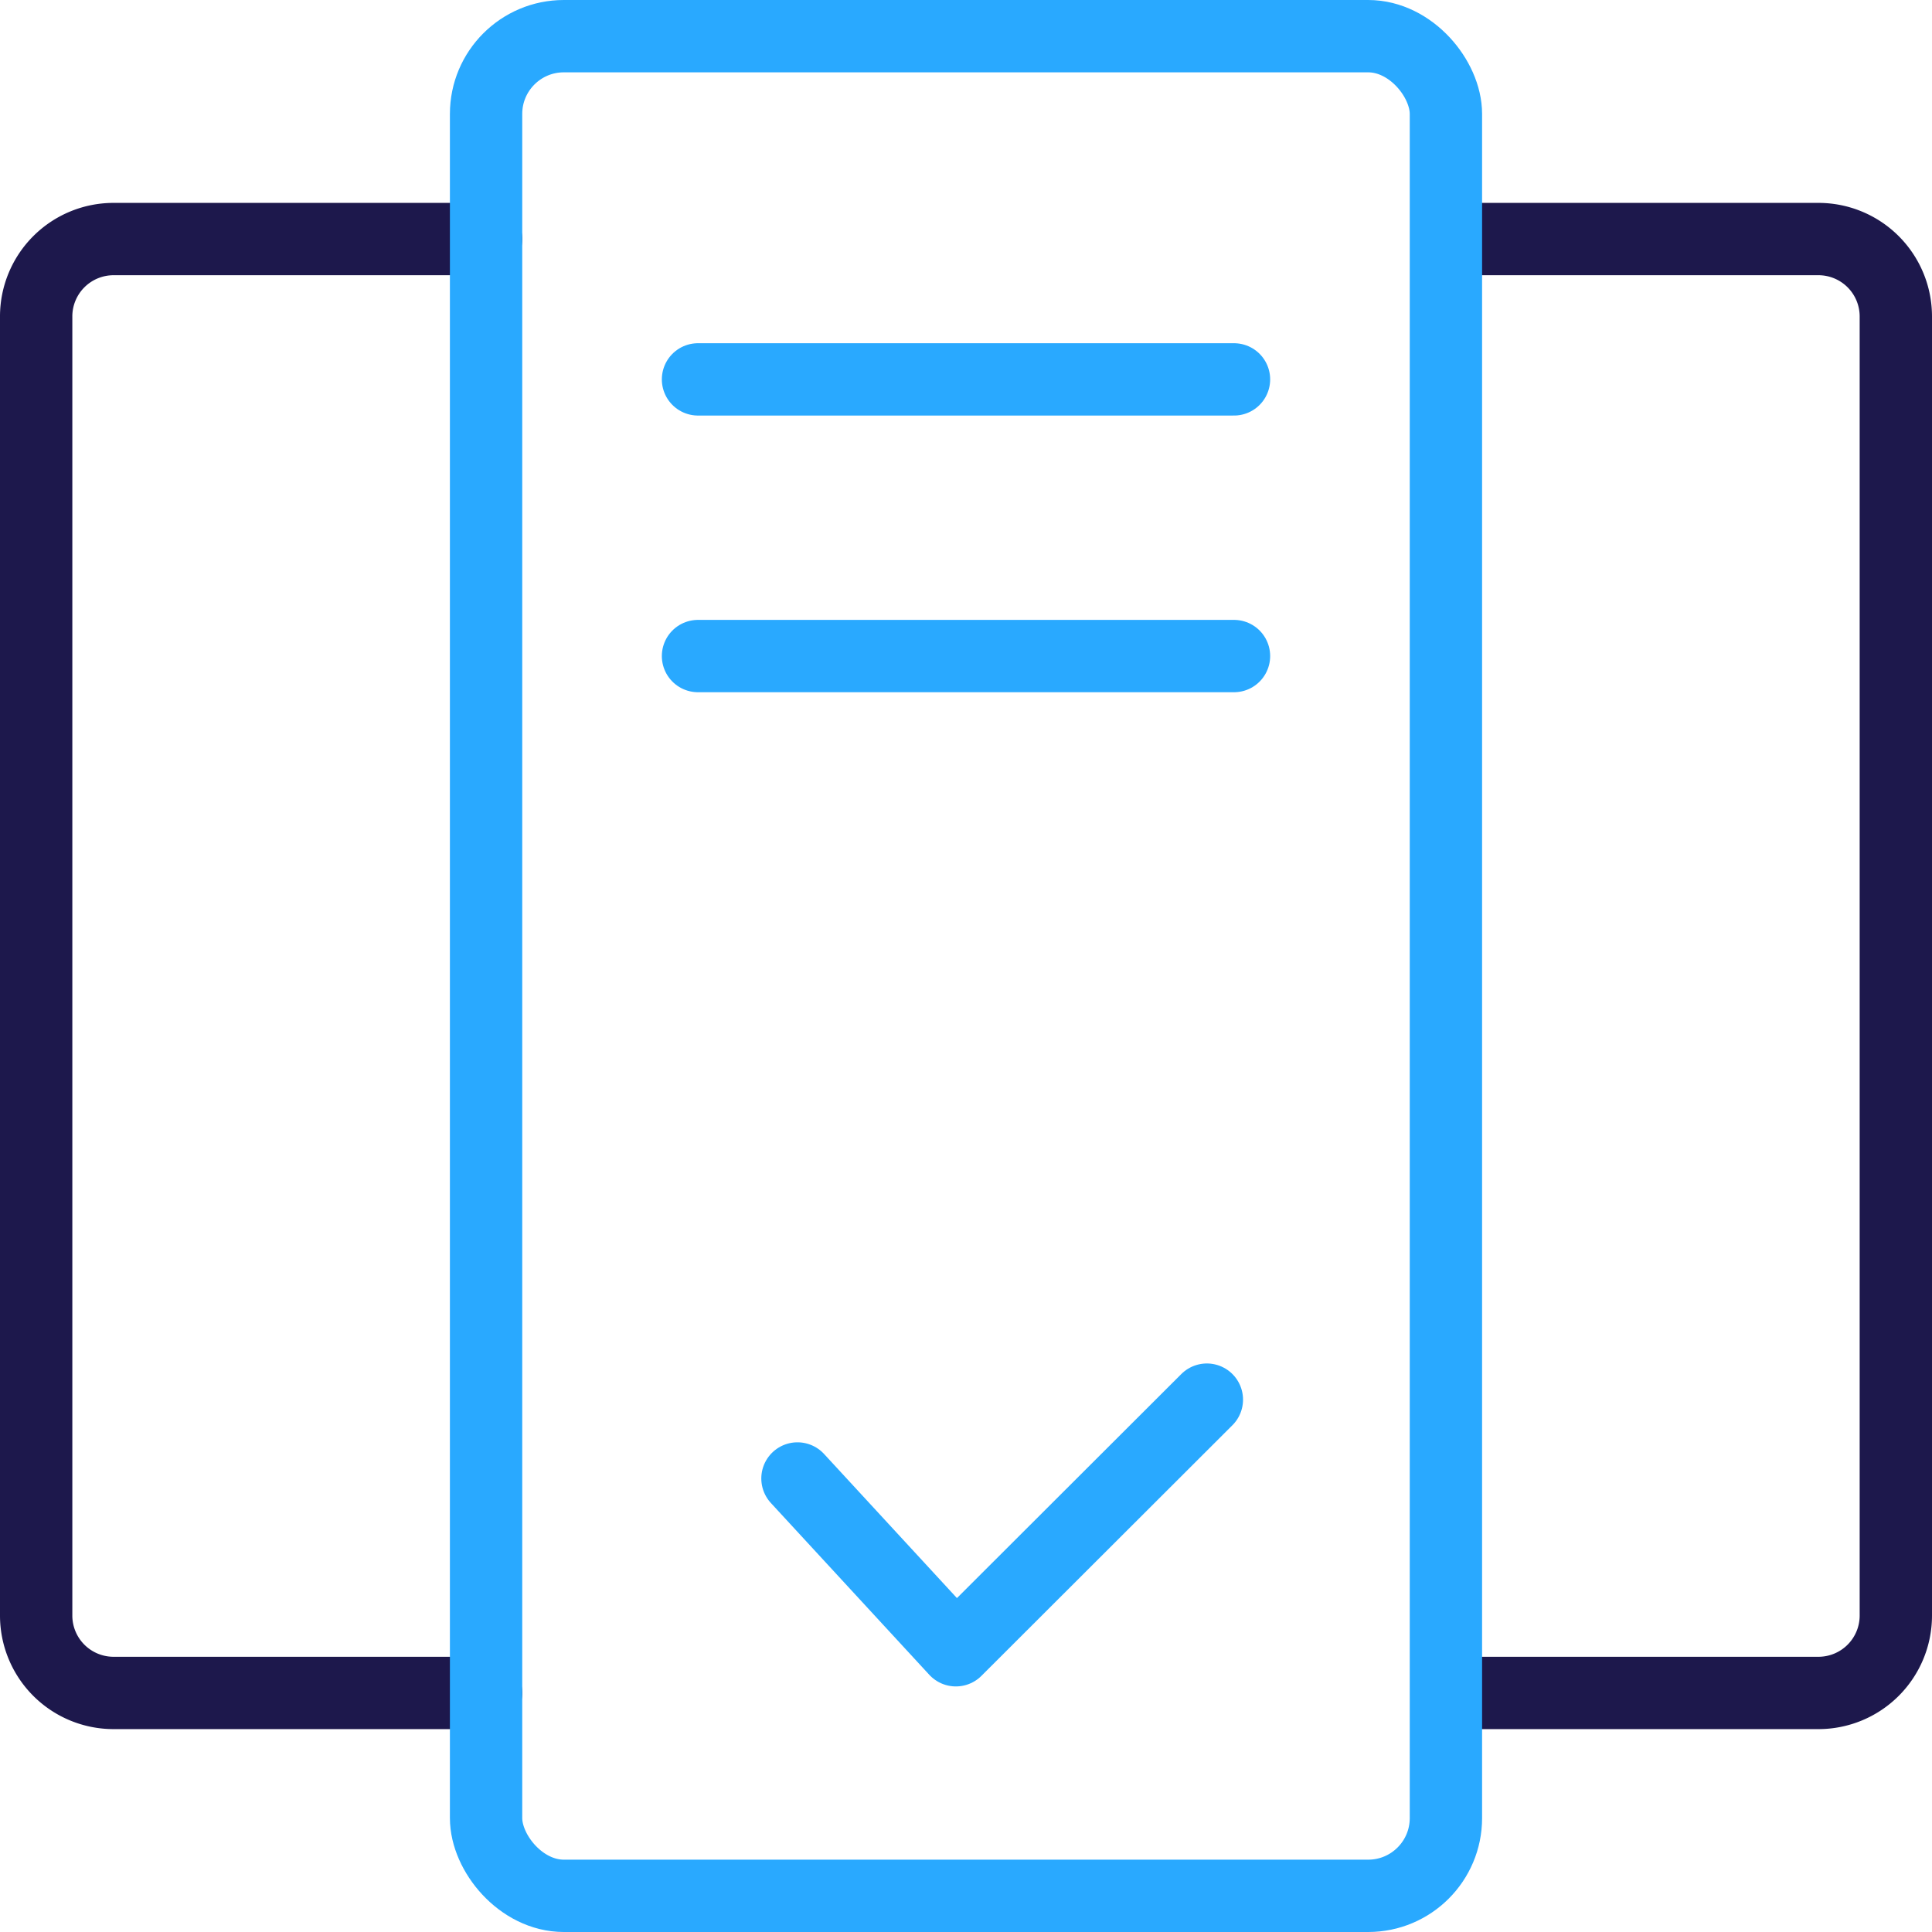
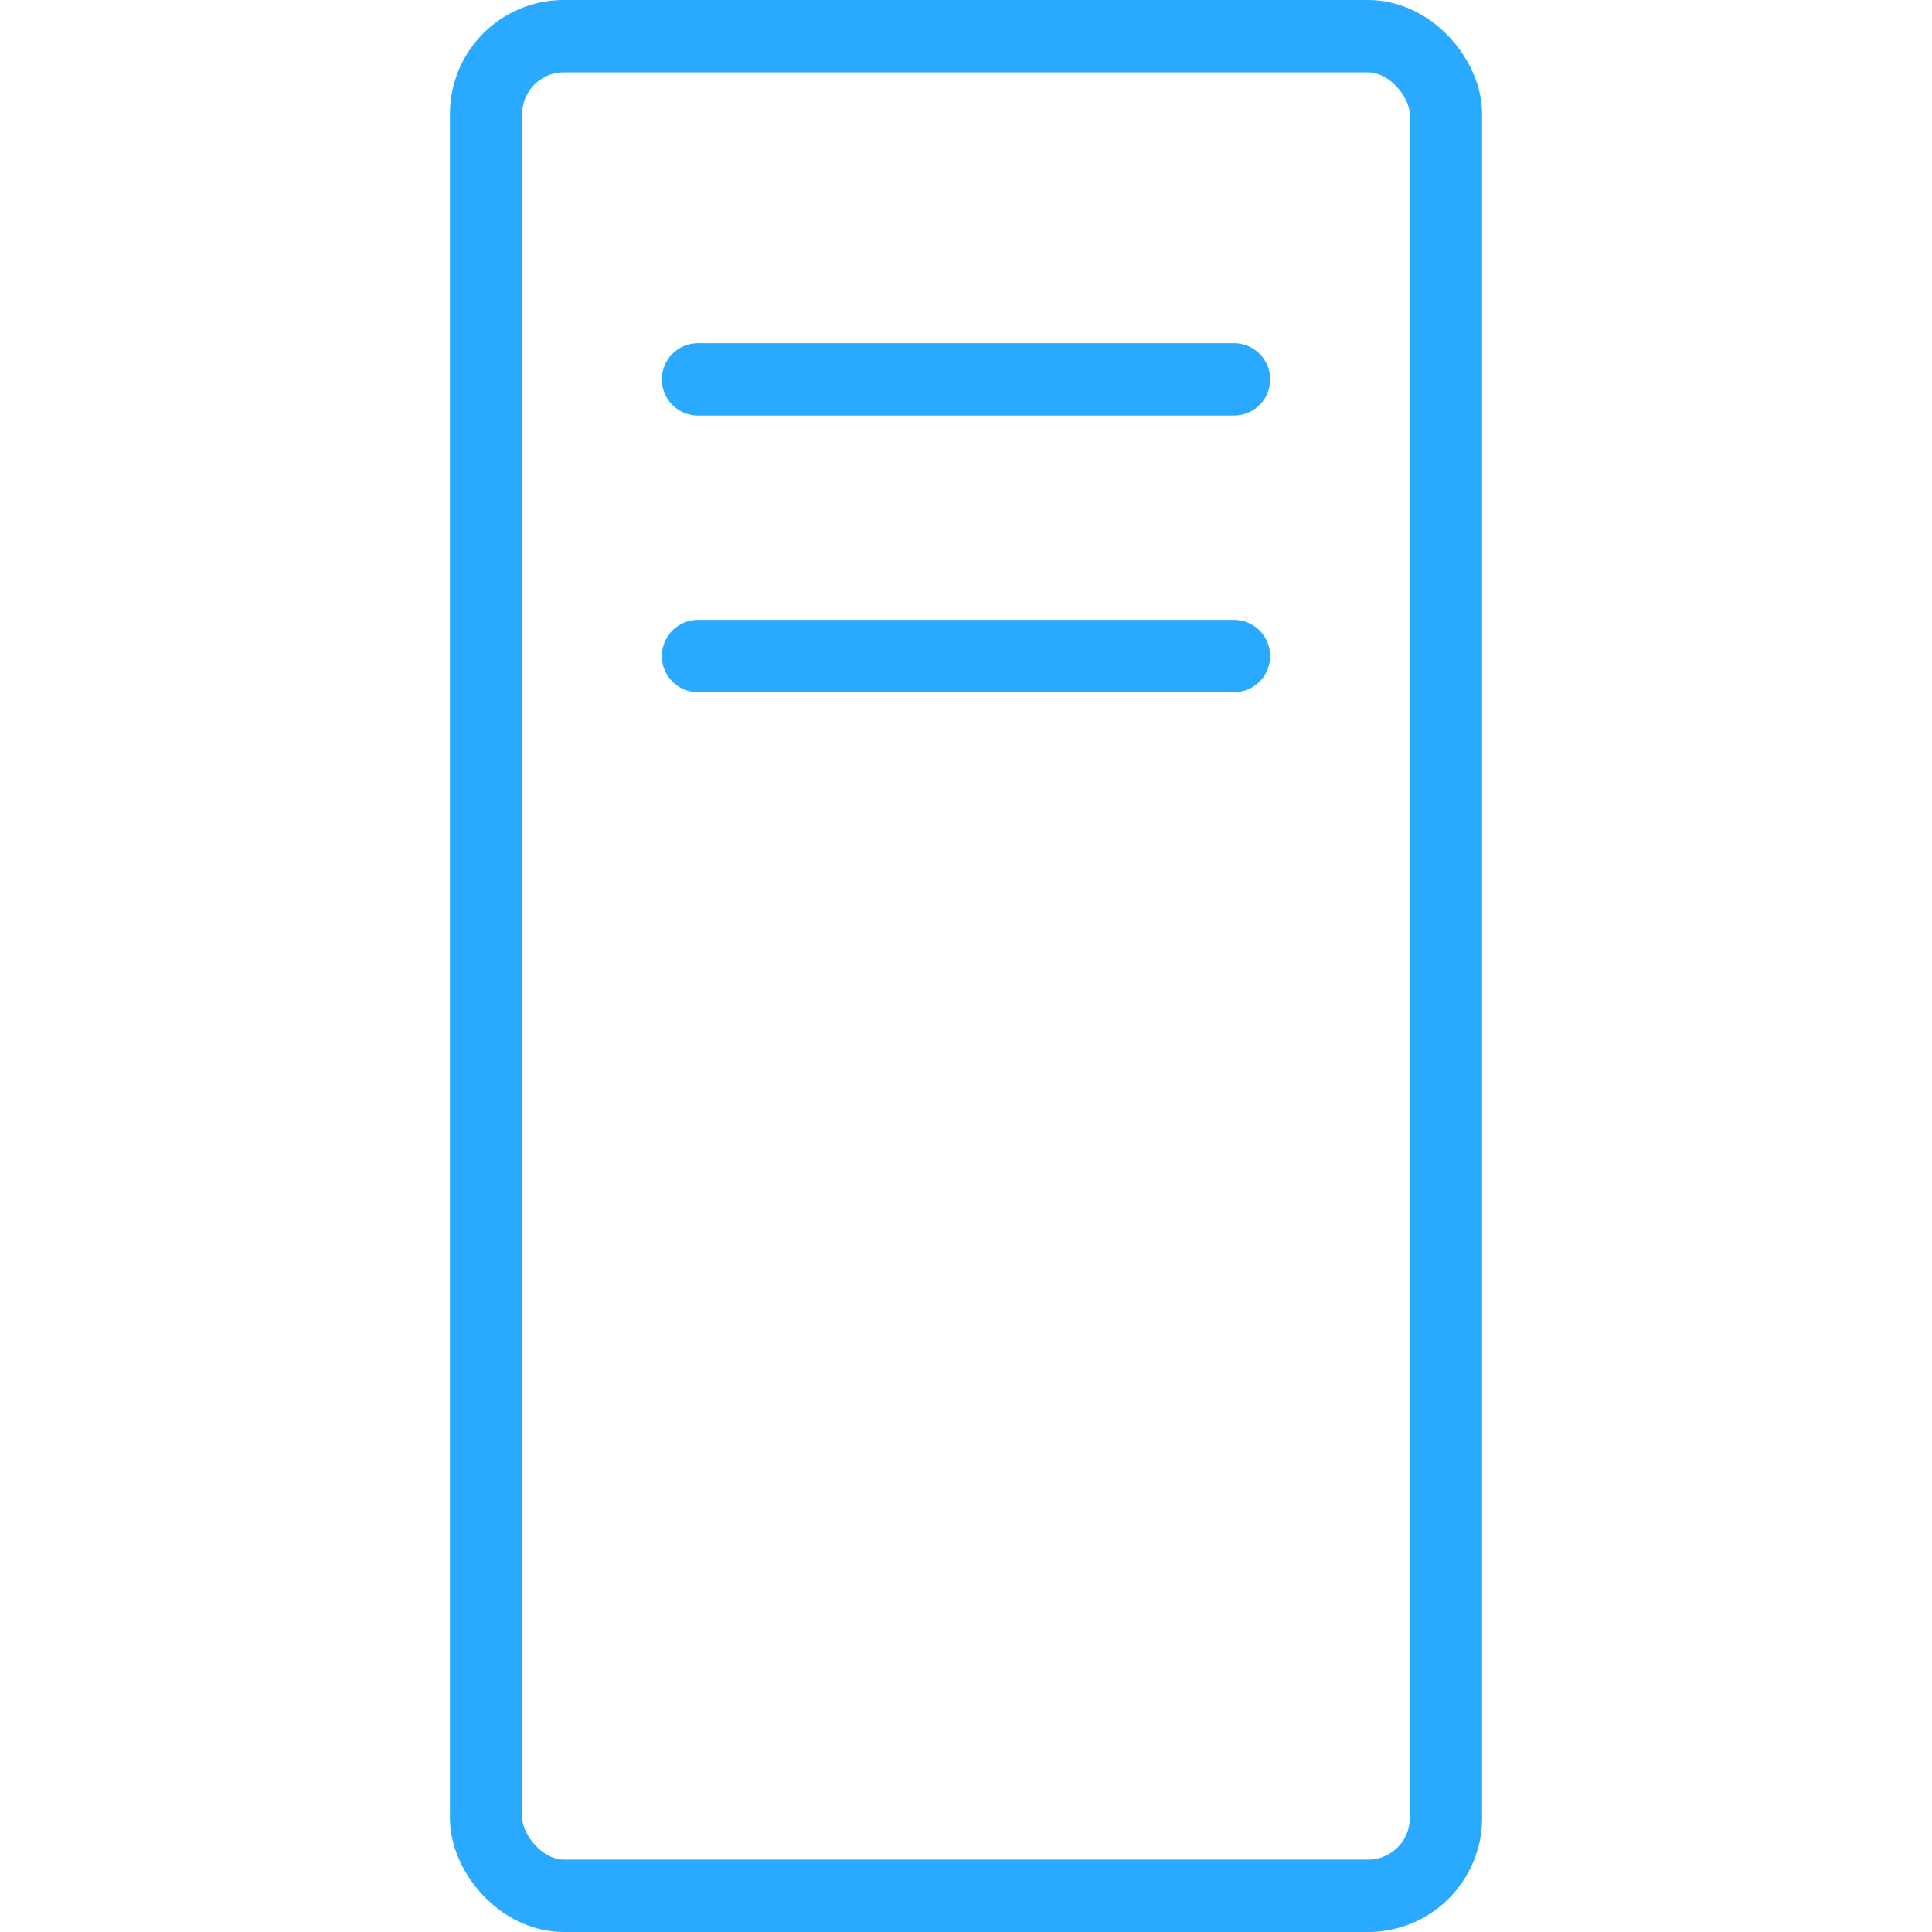
<svg xmlns="http://www.w3.org/2000/svg" viewBox="0 0 53.42 53.42">
  <defs>
    <style>.cls-1,.cls-2{fill:none;stroke-linecap:round;stroke-linejoin:round;stroke-width:2px;}.cls-1{stroke:#1d184c;}.cls-2{stroke:#29a9ff;}</style>
  </defs>
  <g id="Calque_2" data-name="Calque 2">
    <g id="Calque_1-2" data-name="Calque 1">
-       <path class="cls-1" d="M13.44,46.81H3.15A2.14,2.14,0,0,1,1,44.67V8.75A2.14,2.14,0,0,1,3.15,6.61H13.44" />
-       <path class="cls-1" d="M40,6.61H50.27a2.14,2.14,0,0,1,2.15,2.14V44.67a2.14,2.14,0,0,1-2.15,2.14H40" />
      <rect class="cls-2" x="13.44" y="1" width="26.54" height="51.42" rx="2.15" />
-       <polyline class="cls-2" points="22.05 40.88 26.43 45.63 33.37 38.7" />
      <line class="cls-2" x1="19.3" y1="10.49" x2="34.12" y2="10.49" />
      <line class="cls-2" x1="19.3" y1="18.14" x2="34.12" y2="18.14" />
    </g>
  </g>
</svg>